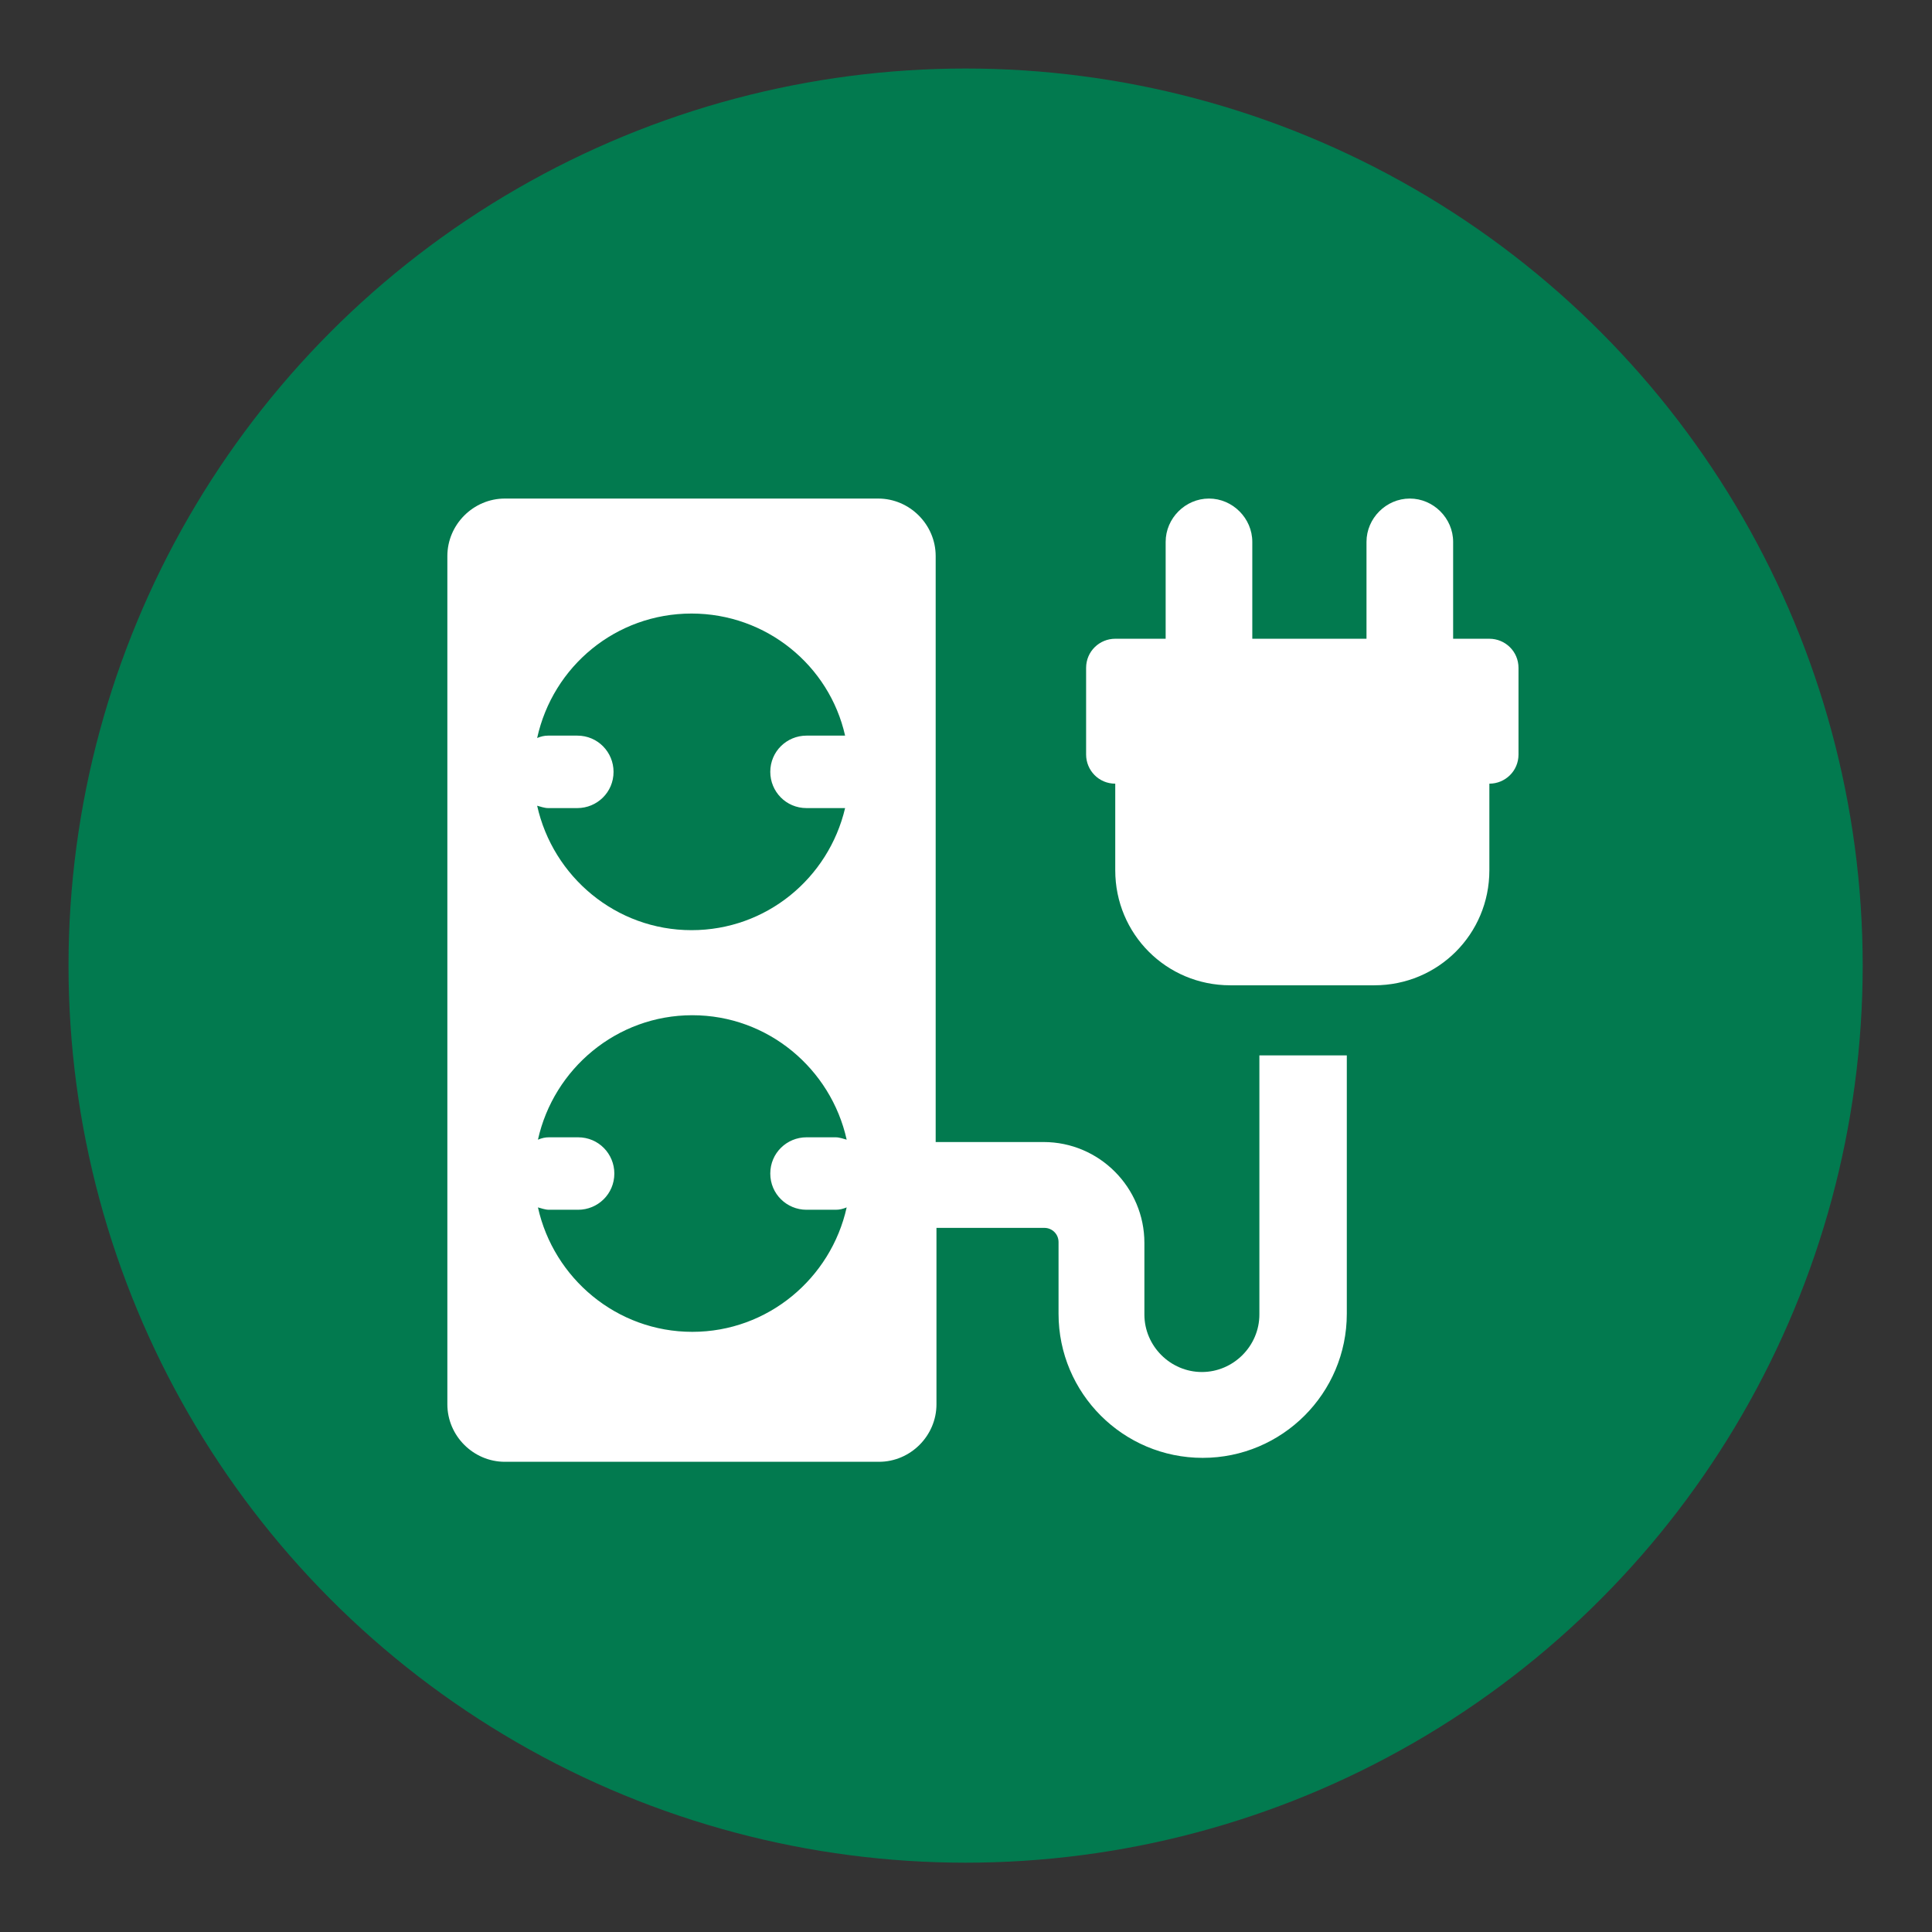
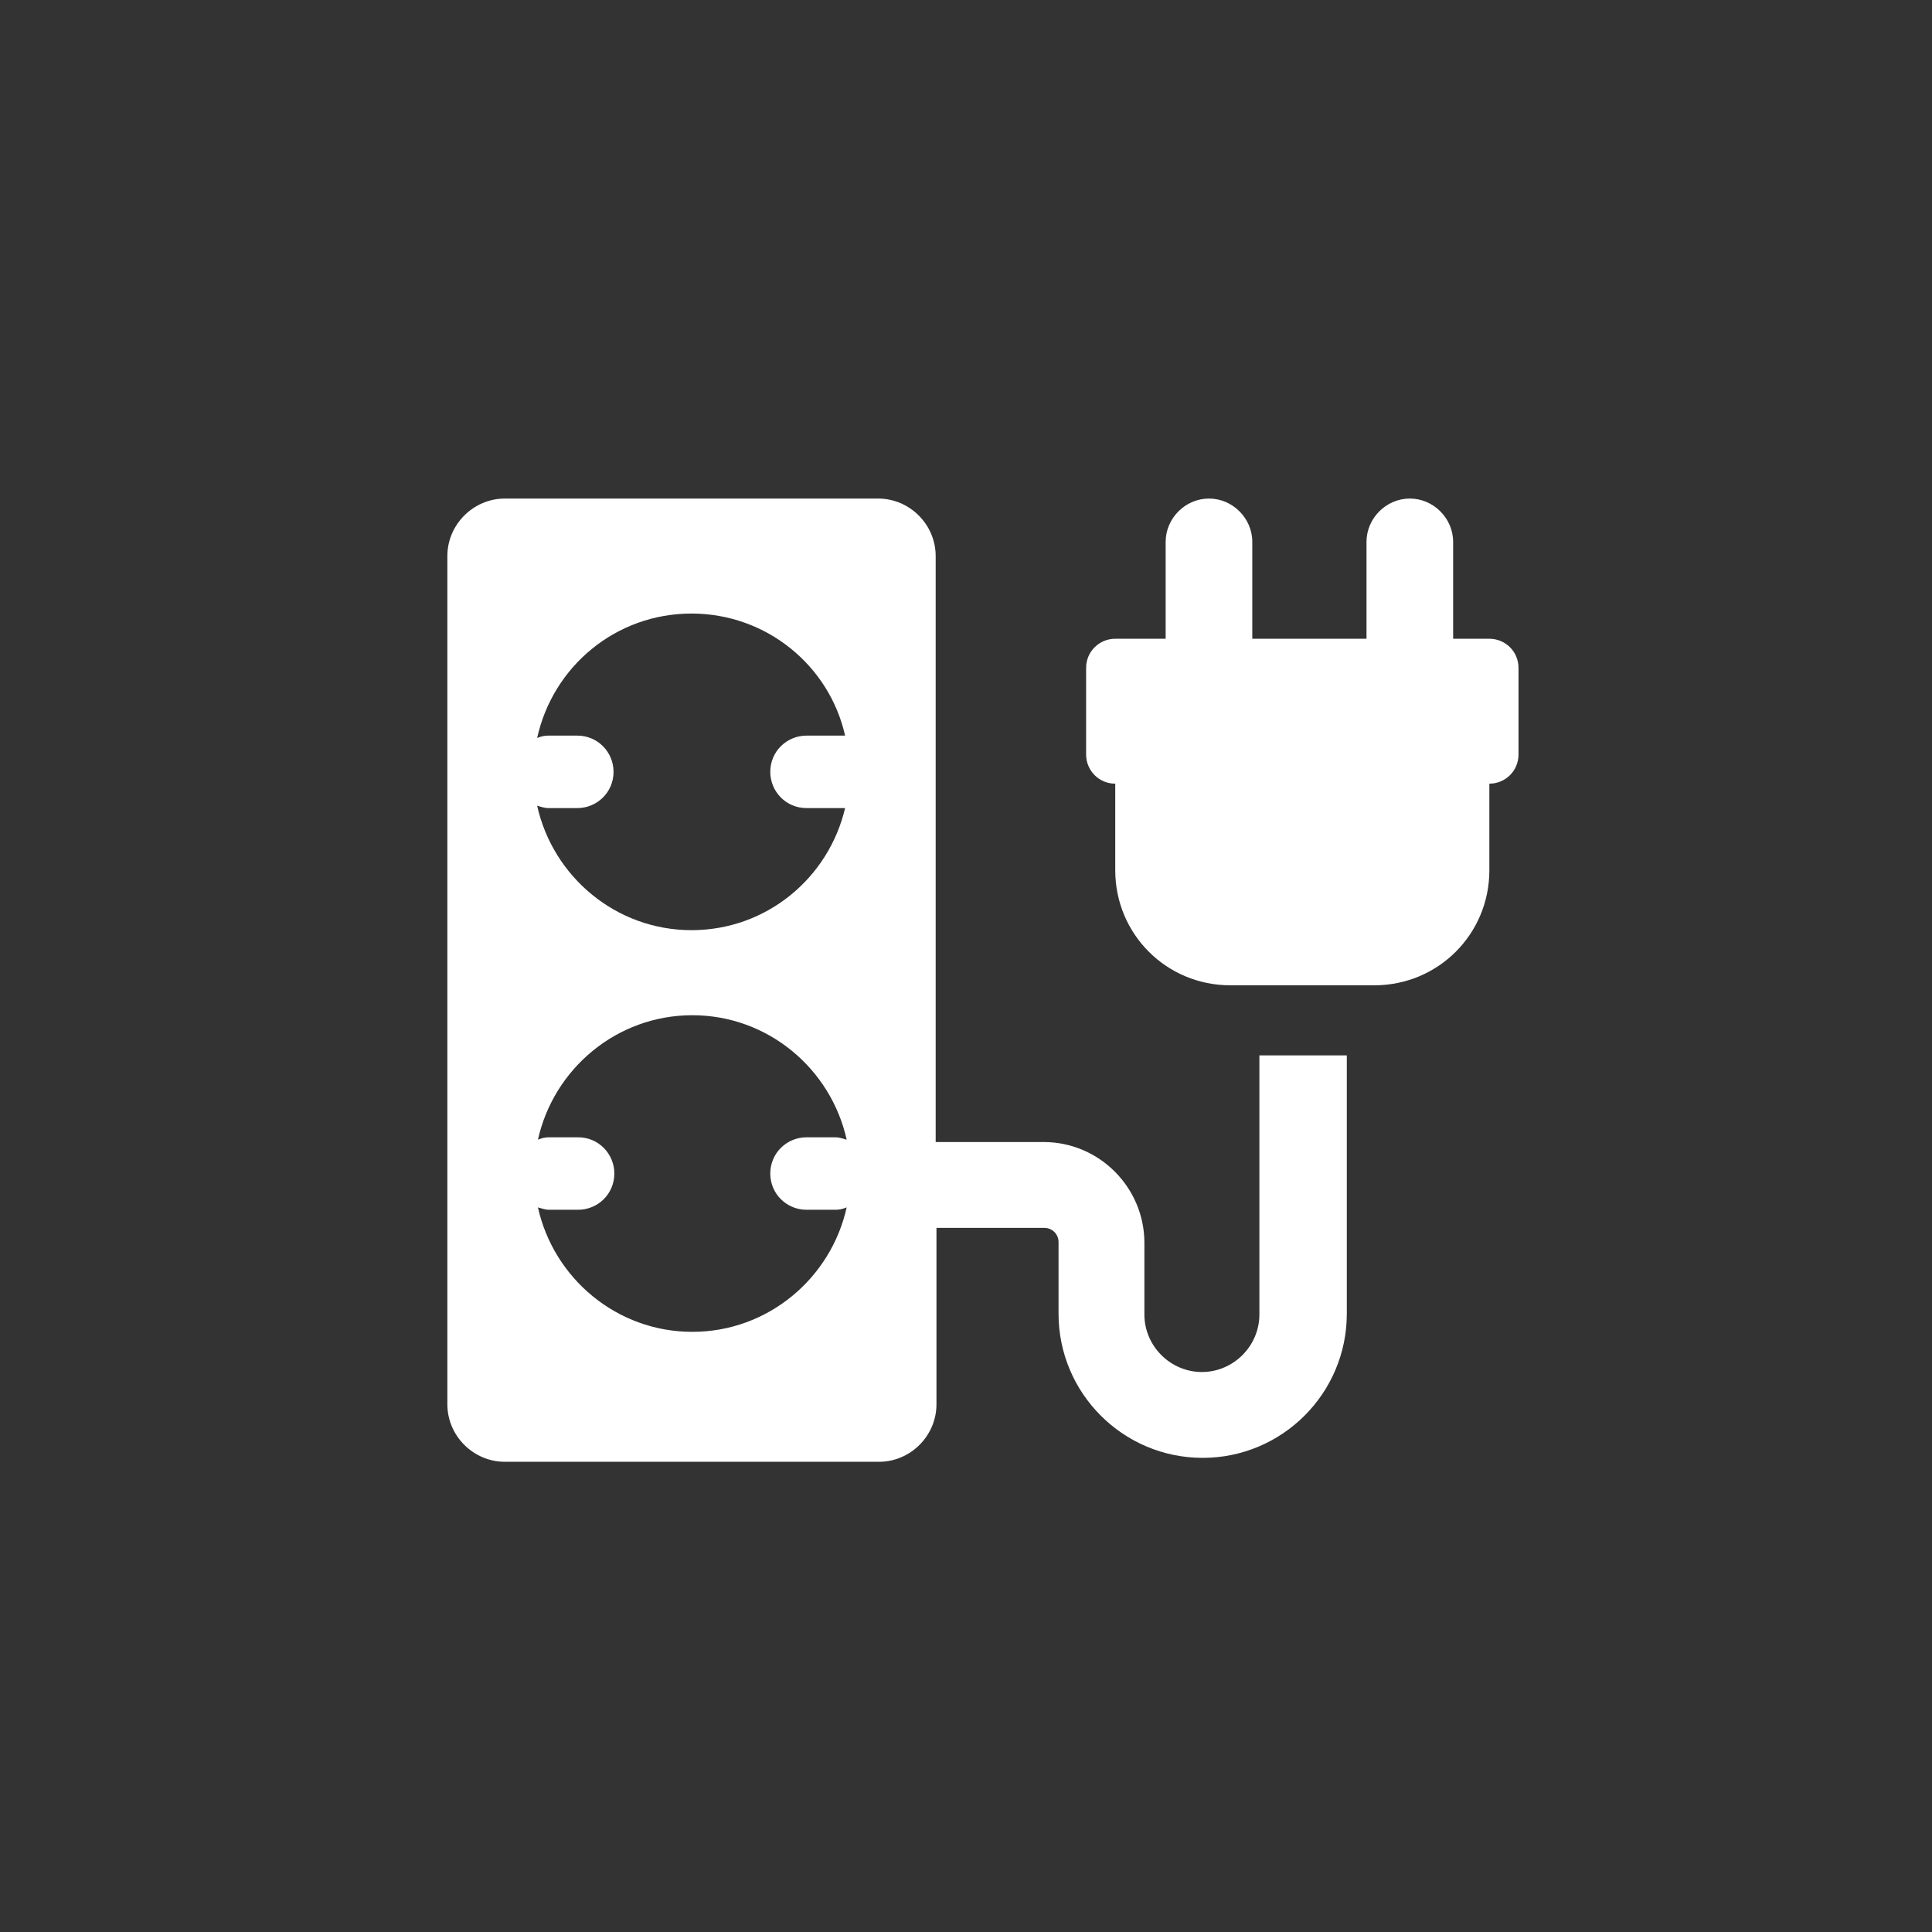
<svg xmlns="http://www.w3.org/2000/svg" version="1.1" id="Layer_1" x="0px" y="0px" viewBox="0 0 245.3 245.3" style="enable-background:new 0 0 245.3 245.3;" xml:space="preserve">
  <rect x="0" y="0" width="245.3" height="245.3" fill="#333333" stroke="none" />
  <style type="text/css">
	.st0{fill:#F49611;}
	.st1{fill:#FFFFFF;stroke:#F49611;stroke-width:8.515;stroke-miterlimit:10;}
	.st2{clip-path:url(#SVGID_2_);}
	.st3{fill:#FFFFFF;}
	.st4{clip-path:url(#SVGID_4_);}
	.st5{fill:#6E398E;}
	.st6{fill:#FFFFFF;stroke:#6E398E;stroke-width:8.515;stroke-miterlimit:10;}
	.st7{clip-path:url(#SVGID_6_);}
	.st8{clip-path:url(#SVGID_8_);fill:#FFFFFF;}
	.st9{fill:#9687BF;}
	.st10{fill:#0055A4;}
	.st11{fill:#027A4F;}
	.st12{fill:#E6320D;}
	.st13{fill:#EA5A9B;}
	.st14{fill:#A5C60D;}
	.st15{fill:#11A6CF;}
	.st16{fill:#811B81;}
	.st17{fill:#AA8F1D;}
	.st18{fill:#457189;}
	.st19{fill:#00A19D;}
</style>
  <g>
-     <circle class="st11" cx="122.6" cy="122.6" r="113.9" />
    <g>
      <g>
        <path class="st3" d="M189.1,81.1h-4.6V68.8c0-3-2.5-5.5-5.5-5.5c-3,0-5.5,2.5-5.5,5.5v12.3H159V68.8c0-3-2.5-5.5-5.5-5.5     c-3,0-5.5,2.5-5.5,5.5v12.3h-6.4c-2,0-3.7,1.6-3.7,3.7v11c0,2,1.6,3.7,3.7,3.7v11c0,8.1,6.5,14.6,14.6,14.6h18.3     c8.1,0,14.6-6.5,14.6-14.6v-11c2,0,3.7-1.6,3.7-3.7v-11C192.8,82.7,191.1,81.1,189.1,81.1z" />
        <path class="st3" d="M159.9,134v32.9c0,4-3.3,7.3-7.3,7.3s-7.3-3.3-7.3-7.3v-9.1c0-7-5.7-12.8-12.8-12.8h-13.7V70.6     c0-4-3.3-7.3-7.3-7.3H64.1c-4,0-7.3,3.3-7.3,7.3v107.7c0,4,3.3,7.3,7.3,7.3h47.5c4,0,7.3-3.3,7.3-7.3v-22.4h13.7     c1,0,1.8,0.8,1.8,1.8v9.1c0,10.1,8.2,18.3,18.3,18.3s18.3-8.2,18.3-18.3V134H159.9z M87.8,77.9c9.5,0,17.5,6.6,19.5,15.5h-4.9     c-2.5,0-4.6,2-4.6,4.6c0,2.5,2,4.6,4.6,4.6h4.9c-2.1,8.9-10,15.5-19.5,15.5c-9.6,0-17.6-6.8-19.6-15.8c0.4,0.1,0.9,0.3,1.4,0.3     h3.7c2.5,0,4.6-2,4.6-4.6c0-2.5-2-4.6-4.6-4.6h-3.7c-0.5,0-0.9,0.1-1.4,0.3C70.2,84.6,78.2,77.9,87.8,77.9z M102.4,153.6h3.7     c0.5,0,0.9-0.1,1.4-0.3c-2,9-10,15.8-19.6,15.8s-17.6-6.8-19.6-15.8c0.4,0.1,0.9,0.3,1.4,0.3h3.7c2.5,0,4.6-2,4.6-4.6     c0-2.5-2-4.6-4.6-4.6h-3.7c-0.5,0-0.9,0.1-1.4,0.3c2-9,10-15.8,19.6-15.8s17.6,6.8,19.6,15.8c-0.4-0.1-0.9-0.3-1.4-0.3h-3.7     c-2.5,0-4.6,2-4.6,4.6C97.8,151.6,99.9,153.6,102.4,153.6z" />
      </g>
    </g>
  </g>
</svg>